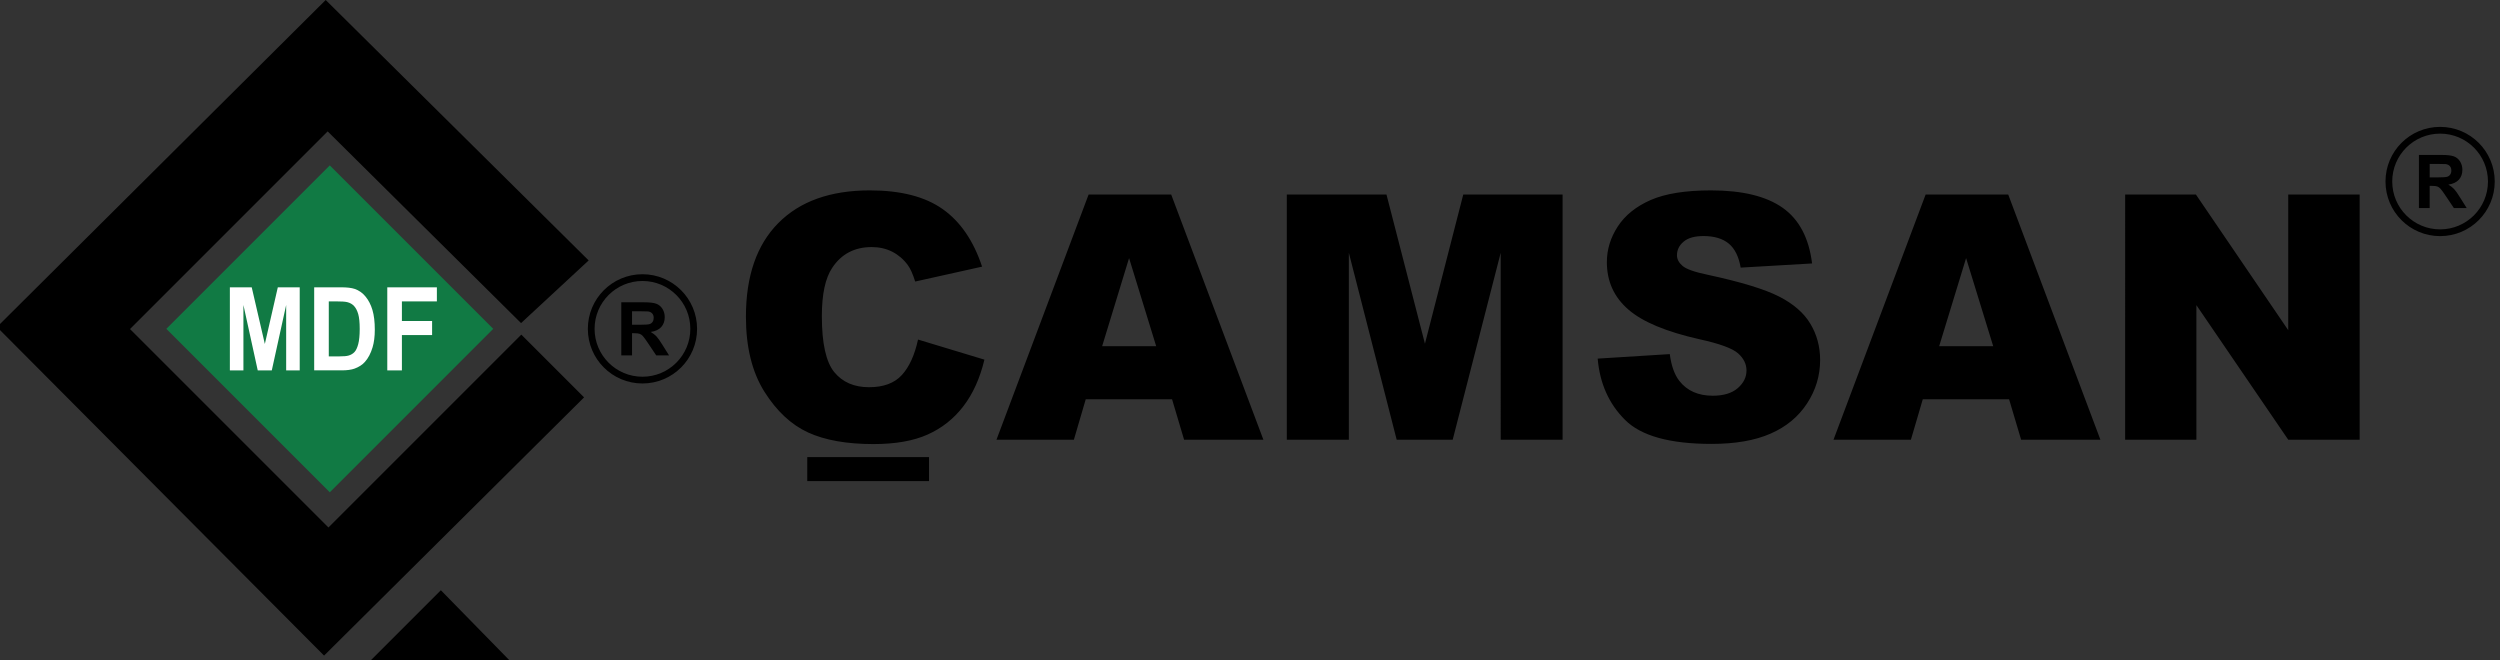
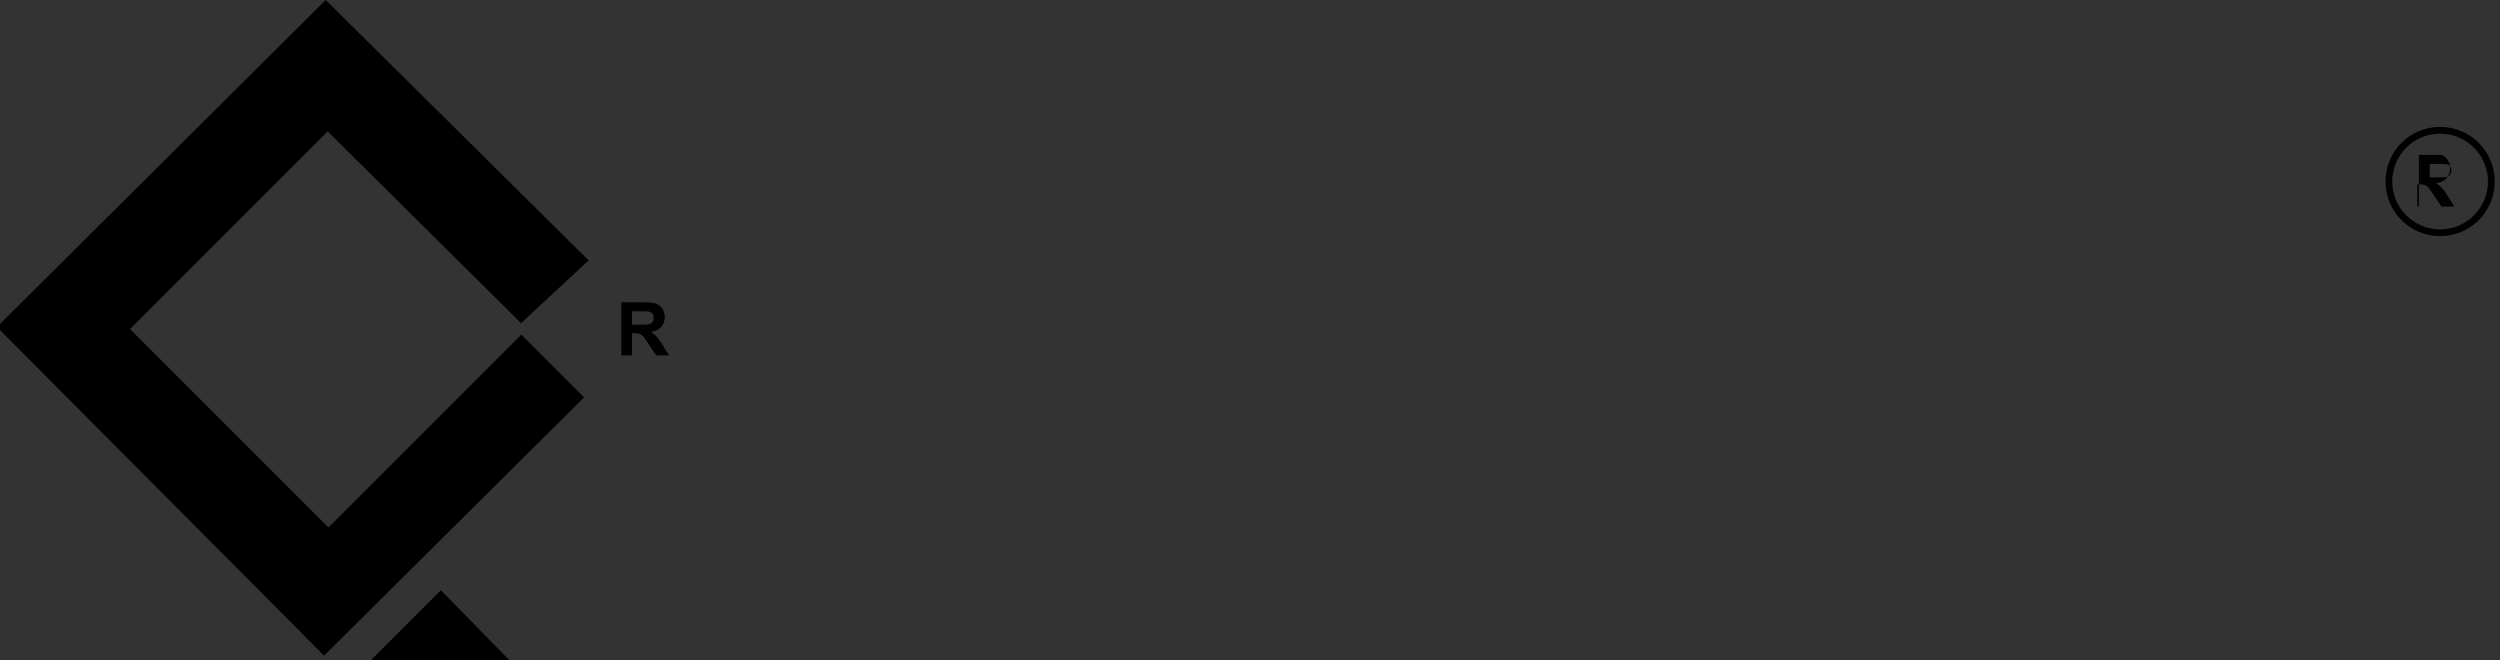
<svg xmlns="http://www.w3.org/2000/svg" version="1.1" id="Layer_1" x="0px" y="0px" width="800px" height="211.314px" viewBox="0 0 800 211.314" enable-background="new 0 0 800 211.314" xml:space="preserve">
  <rect x="0" y="0" width="800" height="211.314" fill="#333333" stroke="none" />
  <g>
-     <polygon fill-rule="evenodd" clip-rule="evenodd" fill="#117A44" points="53.233,105.229 105.536,52.928 157.837,105.229    105.536,157.532 53.233,105.229  " />
-     <path fill="#FFFFFF" d="M73.558,118.519V91.939h6.995l4.197,18.132l4.15-18.132h7.01v26.579h-4.337V97.595l-4.597,20.923h-4.5   l-4.58-20.923v20.923H73.558L73.558,118.519z M100.54,91.939h8.54c1.925,0,3.39,0.167,4.402,0.508   c1.357,0.457,2.522,1.275,3.486,2.45c0.969,1.17,1.708,2.605,2.214,4.301c0.503,1.701,0.755,3.793,0.755,6.287   c0,2.184-0.238,4.071-0.711,5.654c-0.577,1.933-1.401,3.499-2.479,4.691c-0.808,0.912-1.901,1.615-3.281,2.123   c-1.029,0.375-2.41,0.564-4.139,0.564h-8.789V91.939L100.54,91.939z M105.211,96.438v17.6h3.486c1.303,0,2.247-0.083,2.828-0.256   c0.755-0.215,1.386-0.58,1.886-1.102c0.502-0.518,0.905-1.378,1.224-2.565c0.311-1.188,0.473-2.818,0.473-4.869   c0-2.057-0.162-3.628-0.473-4.729c-0.319-1.103-0.76-1.962-1.324-2.575c-0.573-0.619-1.295-1.034-2.168-1.25   c-0.652-0.174-1.928-0.254-3.836-0.254H105.211L105.211,96.438z M123.93,118.519V91.939h15.871v4.499h-11.192v6.286h9.663v4.5   h-9.663v11.294H123.93L123.93,118.519z" />
-     <path d="M293.77,108.658l21.244,6.428c-1.424,5.955-3.67,10.924-6.739,14.924c-3.068,4-6.889,7.017-11.436,9.045   c-4.548,2.044-10.337,3.05-17.354,3.05c-8.53,0-15.509-1.244-20.896-3.711c-5.407-2.482-10.083-6.851-14.01-13.097   c-3.911-6.246-5.884-14.229-5.884-23.968c0-12.986,3.454-22.979,10.357-29.938c6.906-6.979,16.679-10.467,29.302-10.467   c9.88,0,17.646,1.991,23.308,5.991c5.664,4.001,9.864,10.14,12.605,18.413l-21.409,4.768c-0.748-2.391-1.535-4.145-2.356-5.259   c-1.351-1.846-3.015-3.271-4.969-4.274c-1.973-1.006-4.165-1.499-6.593-1.499c-5.481,0-9.702,2.21-12.626,6.631   c-2.209,3.288-3.322,8.44-3.322,15.473c0,8.713,1.333,14.667,3.962,17.903c2.649,3.229,6.358,4.839,11.126,4.839   c4.64,0,8.147-1.298,10.523-3.91C290.974,117.403,292.691,113.623,293.77,108.658L293.77,108.658z M375.059,127.762h-27.621   l-3.798,12.952h-24.77l29.483-78.458h26.433l29.503,78.458h-25.376L375.059,127.762L375.059,127.762z M369.981,110.792   l-8.677-28.202l-8.622,28.202H369.981L369.981,110.792z M411.776,62.256h31.897l12.307,47.732l12.26-47.732h31.785v78.458h-19.802   V80.89l-15.361,59.824h-17.924L431.631,80.89v59.824h-19.854V62.256L411.776,62.256z M511.258,114.756l23.074-1.442   c0.49,3.745,1.513,6.596,3.053,8.567c2.483,3.178,6.061,4.75,10.701,4.75c3.452,0,6.12-0.804,7.999-2.429   c1.866-1.627,2.795-3.509,2.795-5.647c0-2.024-0.876-3.853-2.668-5.459c-1.787-1.609-5.916-3.123-12.421-4.547   c-10.628-2.396-18.208-5.557-22.742-9.521c-4.568-3.965-6.852-9.003-6.852-15.142c0-4.036,1.169-7.856,3.513-11.436   c2.336-3.58,5.842-6.394,10.534-8.458c4.699-2.045,11.125-3.068,19.29-3.068c10.031,0,17.685,1.862,22.948,5.589   c5.258,3.726,8.386,9.664,9.388,17.792l-22.85,1.332c-0.604-3.524-1.885-6.101-3.836-7.706c-1.939-1.589-4.628-2.395-8.04-2.395   c-2.834,0-4.951,0.585-6.379,1.79c-1.421,1.188-2.131,2.649-2.131,4.367c0,1.243,0.585,2.356,1.753,3.362   c1.147,1.041,3.85,1.99,8.145,2.885c10.596,2.284,18.176,4.604,22.763,6.941c4.581,2.339,7.927,5.225,10.011,8.695   c2.084,3.455,3.14,7.325,3.14,11.62c0,5.021-1.407,9.662-4.182,13.9c-2.775,4.255-6.665,7.472-11.67,9.662   c-4.992,2.194-11.293,3.289-18.893,3.289c-13.337,0-22.576-2.555-27.708-7.71C514.842,129.207,511.934,122.685,511.258,114.756   L511.258,114.756z M642.907,127.762h-27.616l-3.804,12.952h-24.767l29.48-78.458h26.435l29.499,78.458h-25.372L642.907,127.762   L642.907,127.762z M637.828,110.792l-8.676-28.202l-8.623,28.202H637.828L637.828,110.792z M680.047,62.256h22.65l29.54,43.404   V62.256h22.849v78.458h-22.849L702.843,97.64v43.074h-22.796V62.256L680.047,62.256z" />
-     <polygon fill-rule="evenodd" clip-rule="evenodd" points="258.325,146.27 297.288,146.27 297.288,153.954 258.325,153.954    258.325,146.27  " />
    <polygon fill-rule="evenodd" clip-rule="evenodd" points="166.734,103.39 104.851,42.043 41.596,105.295 105.099,168.796    166.819,107.077 186.904,127.161 103.699,209.791 -0.973,104.648 104.224,0 188.369,83.336 166.734,103.39  " />
    <polygon fill-rule="evenodd" clip-rule="evenodd" points="118.635,211.314 141.076,188.875 163.036,211.314 118.635,211.314  " />
-     <path fill-rule="evenodd" clip-rule="evenodd" d="M205.588,87.752c9.66,0,17.479,7.822,17.479,17.48   c0,9.662-7.82,17.479-17.479,17.479c-9.661,0-17.479-7.816-17.479-17.479C188.109,95.574,195.927,87.752,205.588,87.752   L205.588,87.752z M205.588,89.915c8.465,0,15.319,6.853,15.319,15.318c0,8.468-6.854,15.321-15.319,15.321   c-8.466,0-15.32-6.854-15.32-15.321C190.268,96.767,197.122,89.915,205.588,89.915L205.588,89.915z" />
    <path d="M198.816,113.727V96.732h7.224c1.816,0,3.134,0.154,3.957,0.458c0.823,0.306,1.483,0.848,1.978,1.626   c0.495,0.783,0.74,1.675,0.74,2.679c0,1.274-0.377,2.33-1.124,3.16c-0.749,0.83-1.872,1.354-3.364,1.57   c0.745,0.435,1.357,0.909,1.84,1.426c0.483,0.519,1.132,1.438,1.949,2.759l2.079,3.316h-4.104l-2.479-3.701   c-0.883-1.32-1.484-2.15-1.809-2.496c-0.324-0.346-0.667-0.577-1.033-0.707c-0.364-0.129-0.938-0.192-1.729-0.192h-0.692v7.097   H198.816L198.816,113.727z M202.25,103.918h2.536c1.646,0,2.675-0.068,3.086-0.207c0.407-0.138,0.729-0.378,0.961-0.719   c0.229-0.342,0.349-0.765,0.349-1.274c0-0.575-0.154-1.035-0.459-1.386c-0.304-0.352-0.736-0.574-1.293-0.669   c-0.277-0.035-1.112-0.055-2.504-0.055h-2.675V103.918L202.25,103.918z" />
-     <path fill-rule="evenodd" clip-rule="evenodd" d="M774.058,66.573V49.579h7.229c1.813,0,3.134,0.154,3.957,0.459   c0.821,0.304,1.48,0.845,1.978,1.627c0.491,0.783,0.737,1.672,0.737,2.676c0,1.275-0.372,2.332-1.122,3.161   c-0.751,0.828-1.872,1.353-3.366,1.569c0.744,0.435,1.362,0.909,1.846,1.429c0.478,0.517,1.129,1.436,1.944,2.758l2.079,3.314   h-4.104l-2.481-3.699c-0.877-1.323-1.481-2.152-1.806-2.496c-0.325-0.345-0.671-0.58-1.035-0.71   c-0.359-0.126-0.937-0.189-1.727-0.189h-0.69v7.094H774.058L774.058,66.573z M777.497,56.765h2.536   c1.646,0,2.674-0.068,3.087-0.208c0.404-0.138,0.724-0.378,0.962-0.718c0.226-0.341,0.345-0.765,0.345-1.273   c0-0.575-0.153-1.035-0.458-1.387c-0.306-0.352-0.735-0.572-1.293-0.668c-0.279-0.035-1.109-0.055-2.504-0.055h-2.675V56.765   L777.497,56.765z M780.836,40.601c9.659,0,17.479,7.818,17.479,17.48c0,9.659-7.819,17.479-17.479,17.479   c-9.665,0-17.479-7.819-17.479-17.479C763.357,48.419,771.171,40.601,780.836,40.601L780.836,40.601z M780.836,42.761   c8.463,0,15.313,6.854,15.313,15.32c0,8.465-6.851,15.319-15.313,15.319c-8.47,0-15.321-6.854-15.321-15.319   C765.515,49.614,772.366,42.761,780.836,42.761L780.836,42.761z" />
+     <path fill-rule="evenodd" clip-rule="evenodd" d="M774.058,66.573V49.579h7.229c0.821,0.304,1.48,0.845,1.978,1.627c0.491,0.783,0.737,1.672,0.737,2.676c0,1.275-0.372,2.332-1.122,3.161   c-0.751,0.828-1.872,1.353-3.366,1.569c0.744,0.435,1.362,0.909,1.846,1.429c0.478,0.517,1.129,1.436,1.944,2.758l2.079,3.314   h-4.104l-2.481-3.699c-0.877-1.323-1.481-2.152-1.806-2.496c-0.325-0.345-0.671-0.58-1.035-0.71   c-0.359-0.126-0.937-0.189-1.727-0.189h-0.69v7.094H774.058L774.058,66.573z M777.497,56.765h2.536   c1.646,0,2.674-0.068,3.087-0.208c0.404-0.138,0.724-0.378,0.962-0.718c0.226-0.341,0.345-0.765,0.345-1.273   c0-0.575-0.153-1.035-0.458-1.387c-0.306-0.352-0.735-0.572-1.293-0.668c-0.279-0.035-1.109-0.055-2.504-0.055h-2.675V56.765   L777.497,56.765z M780.836,40.601c9.659,0,17.479,7.818,17.479,17.48c0,9.659-7.819,17.479-17.479,17.479   c-9.665,0-17.479-7.819-17.479-17.479C763.357,48.419,771.171,40.601,780.836,40.601L780.836,40.601z M780.836,42.761   c8.463,0,15.313,6.854,15.313,15.32c0,8.465-6.851,15.319-15.313,15.319c-8.47,0-15.321-6.854-15.321-15.319   C765.515,49.614,772.366,42.761,780.836,42.761L780.836,42.761z" />
  </g>
</svg>